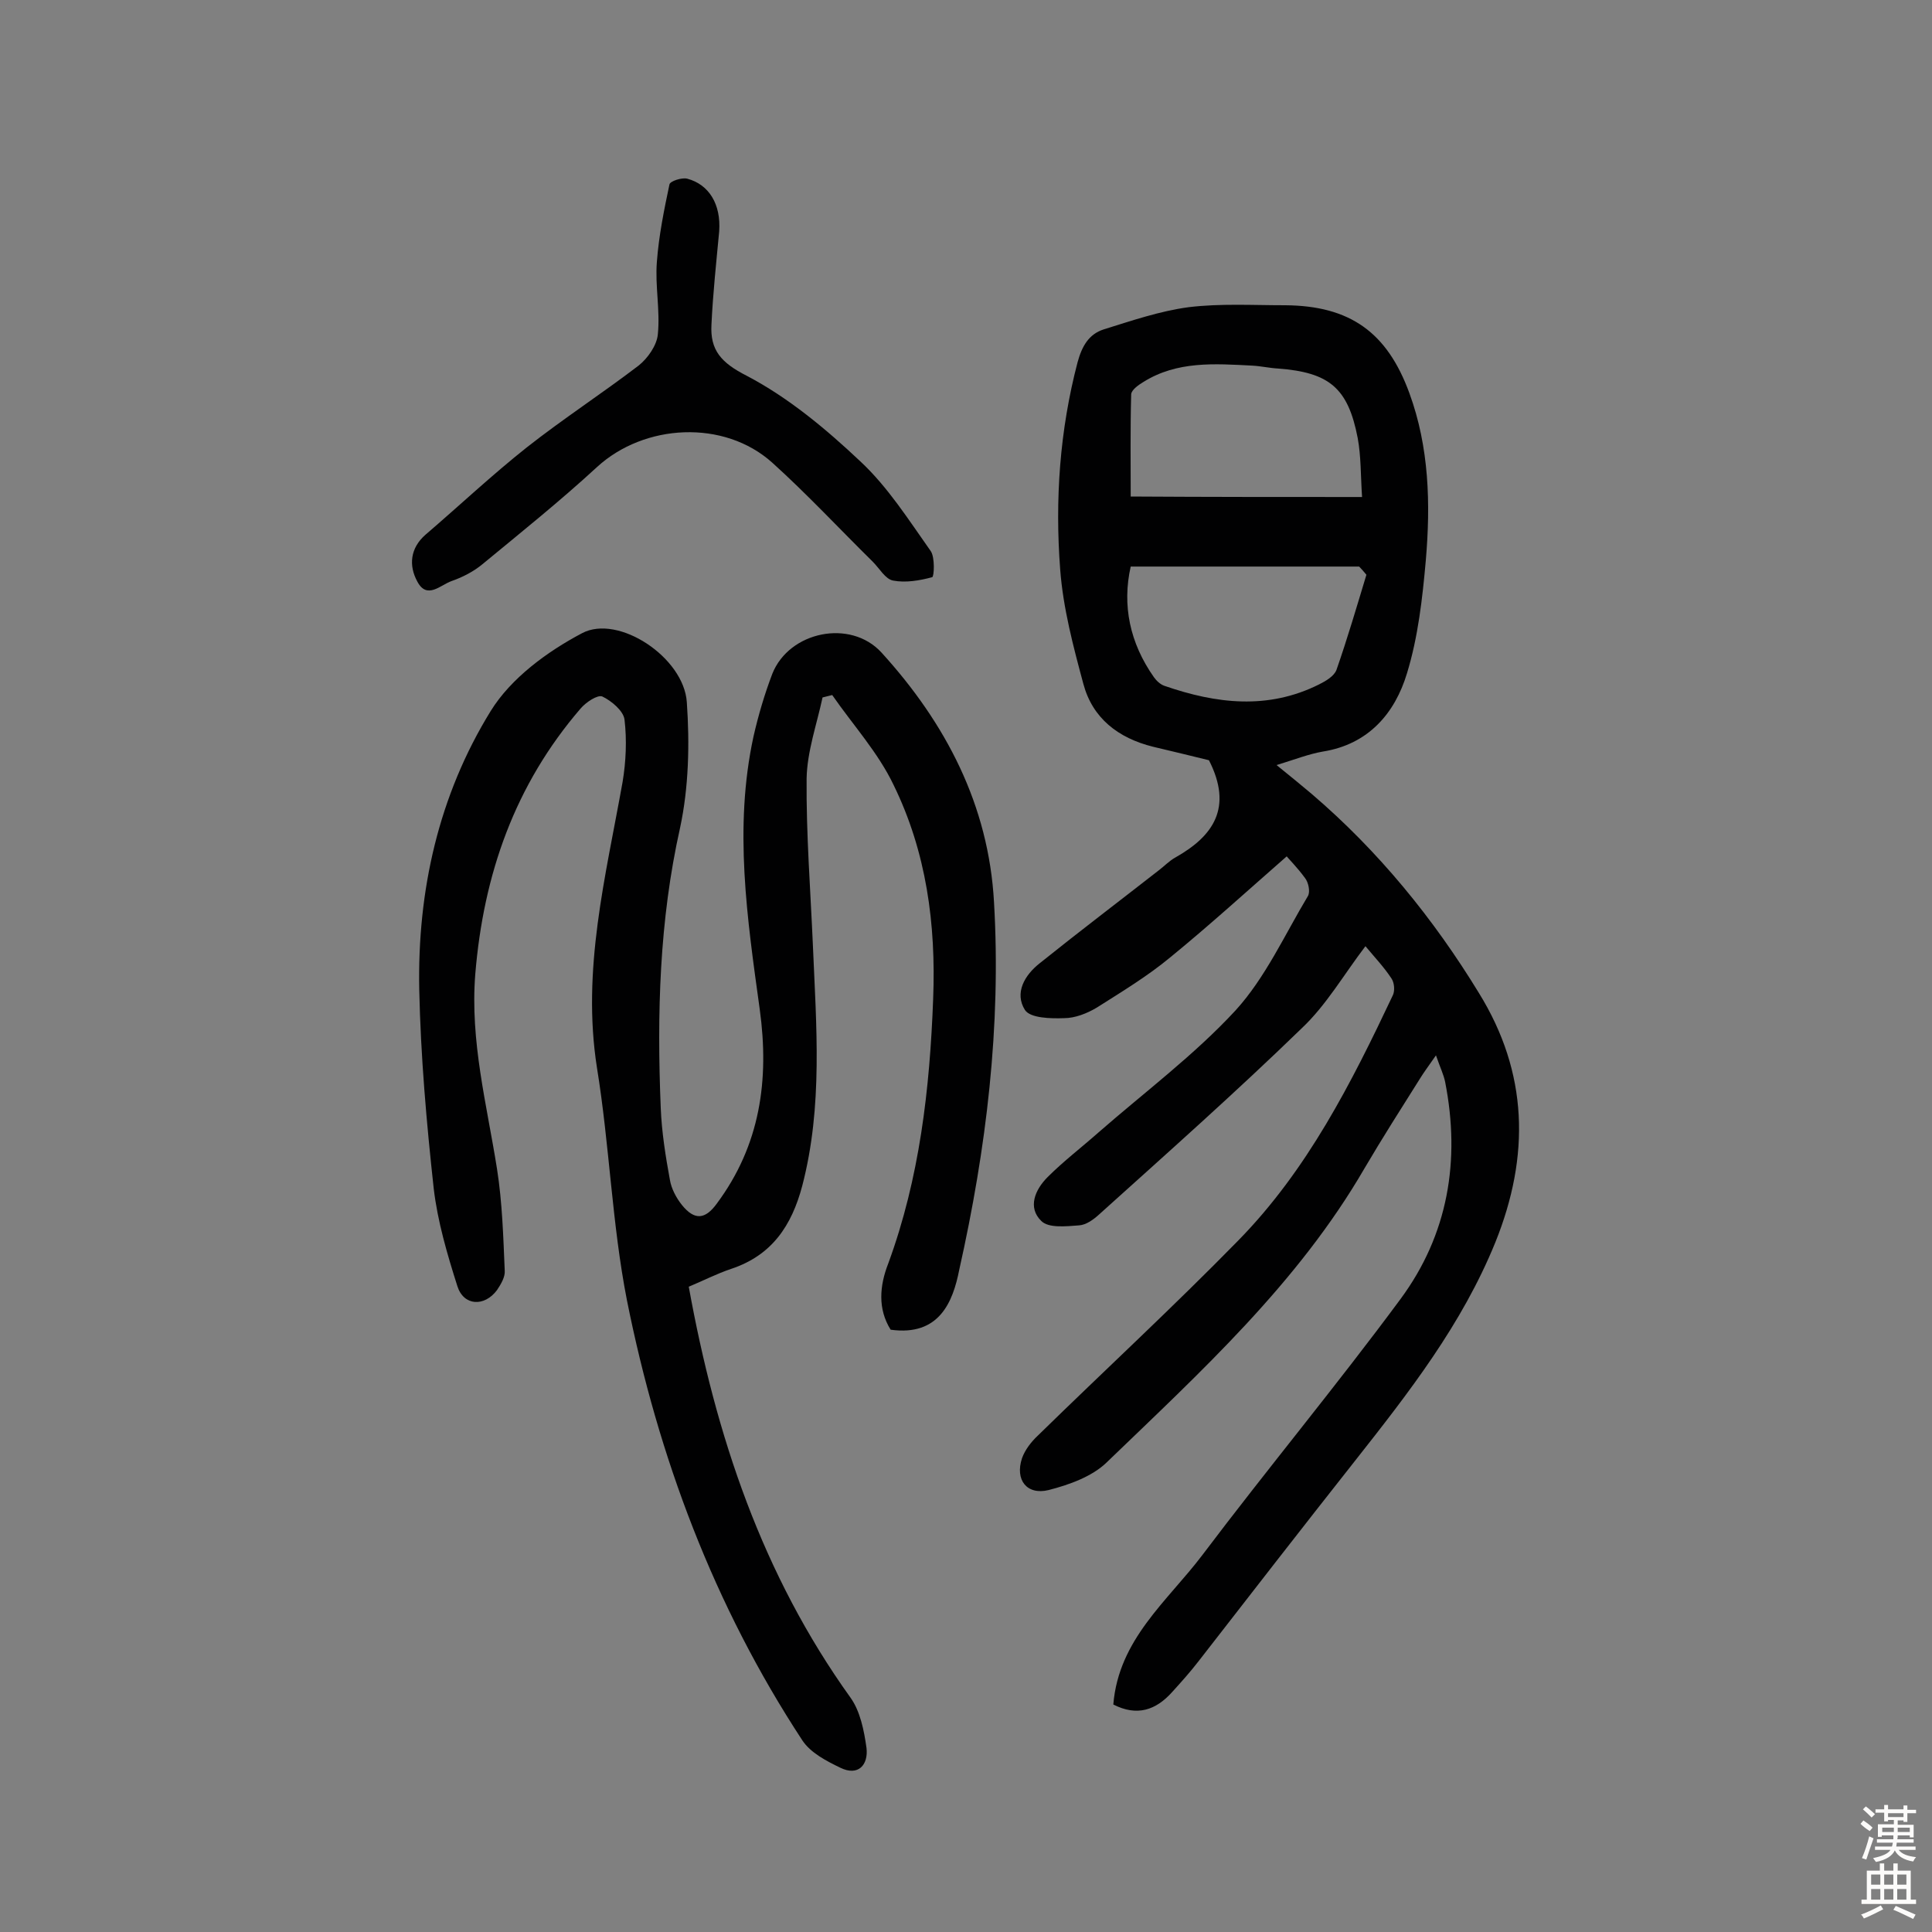
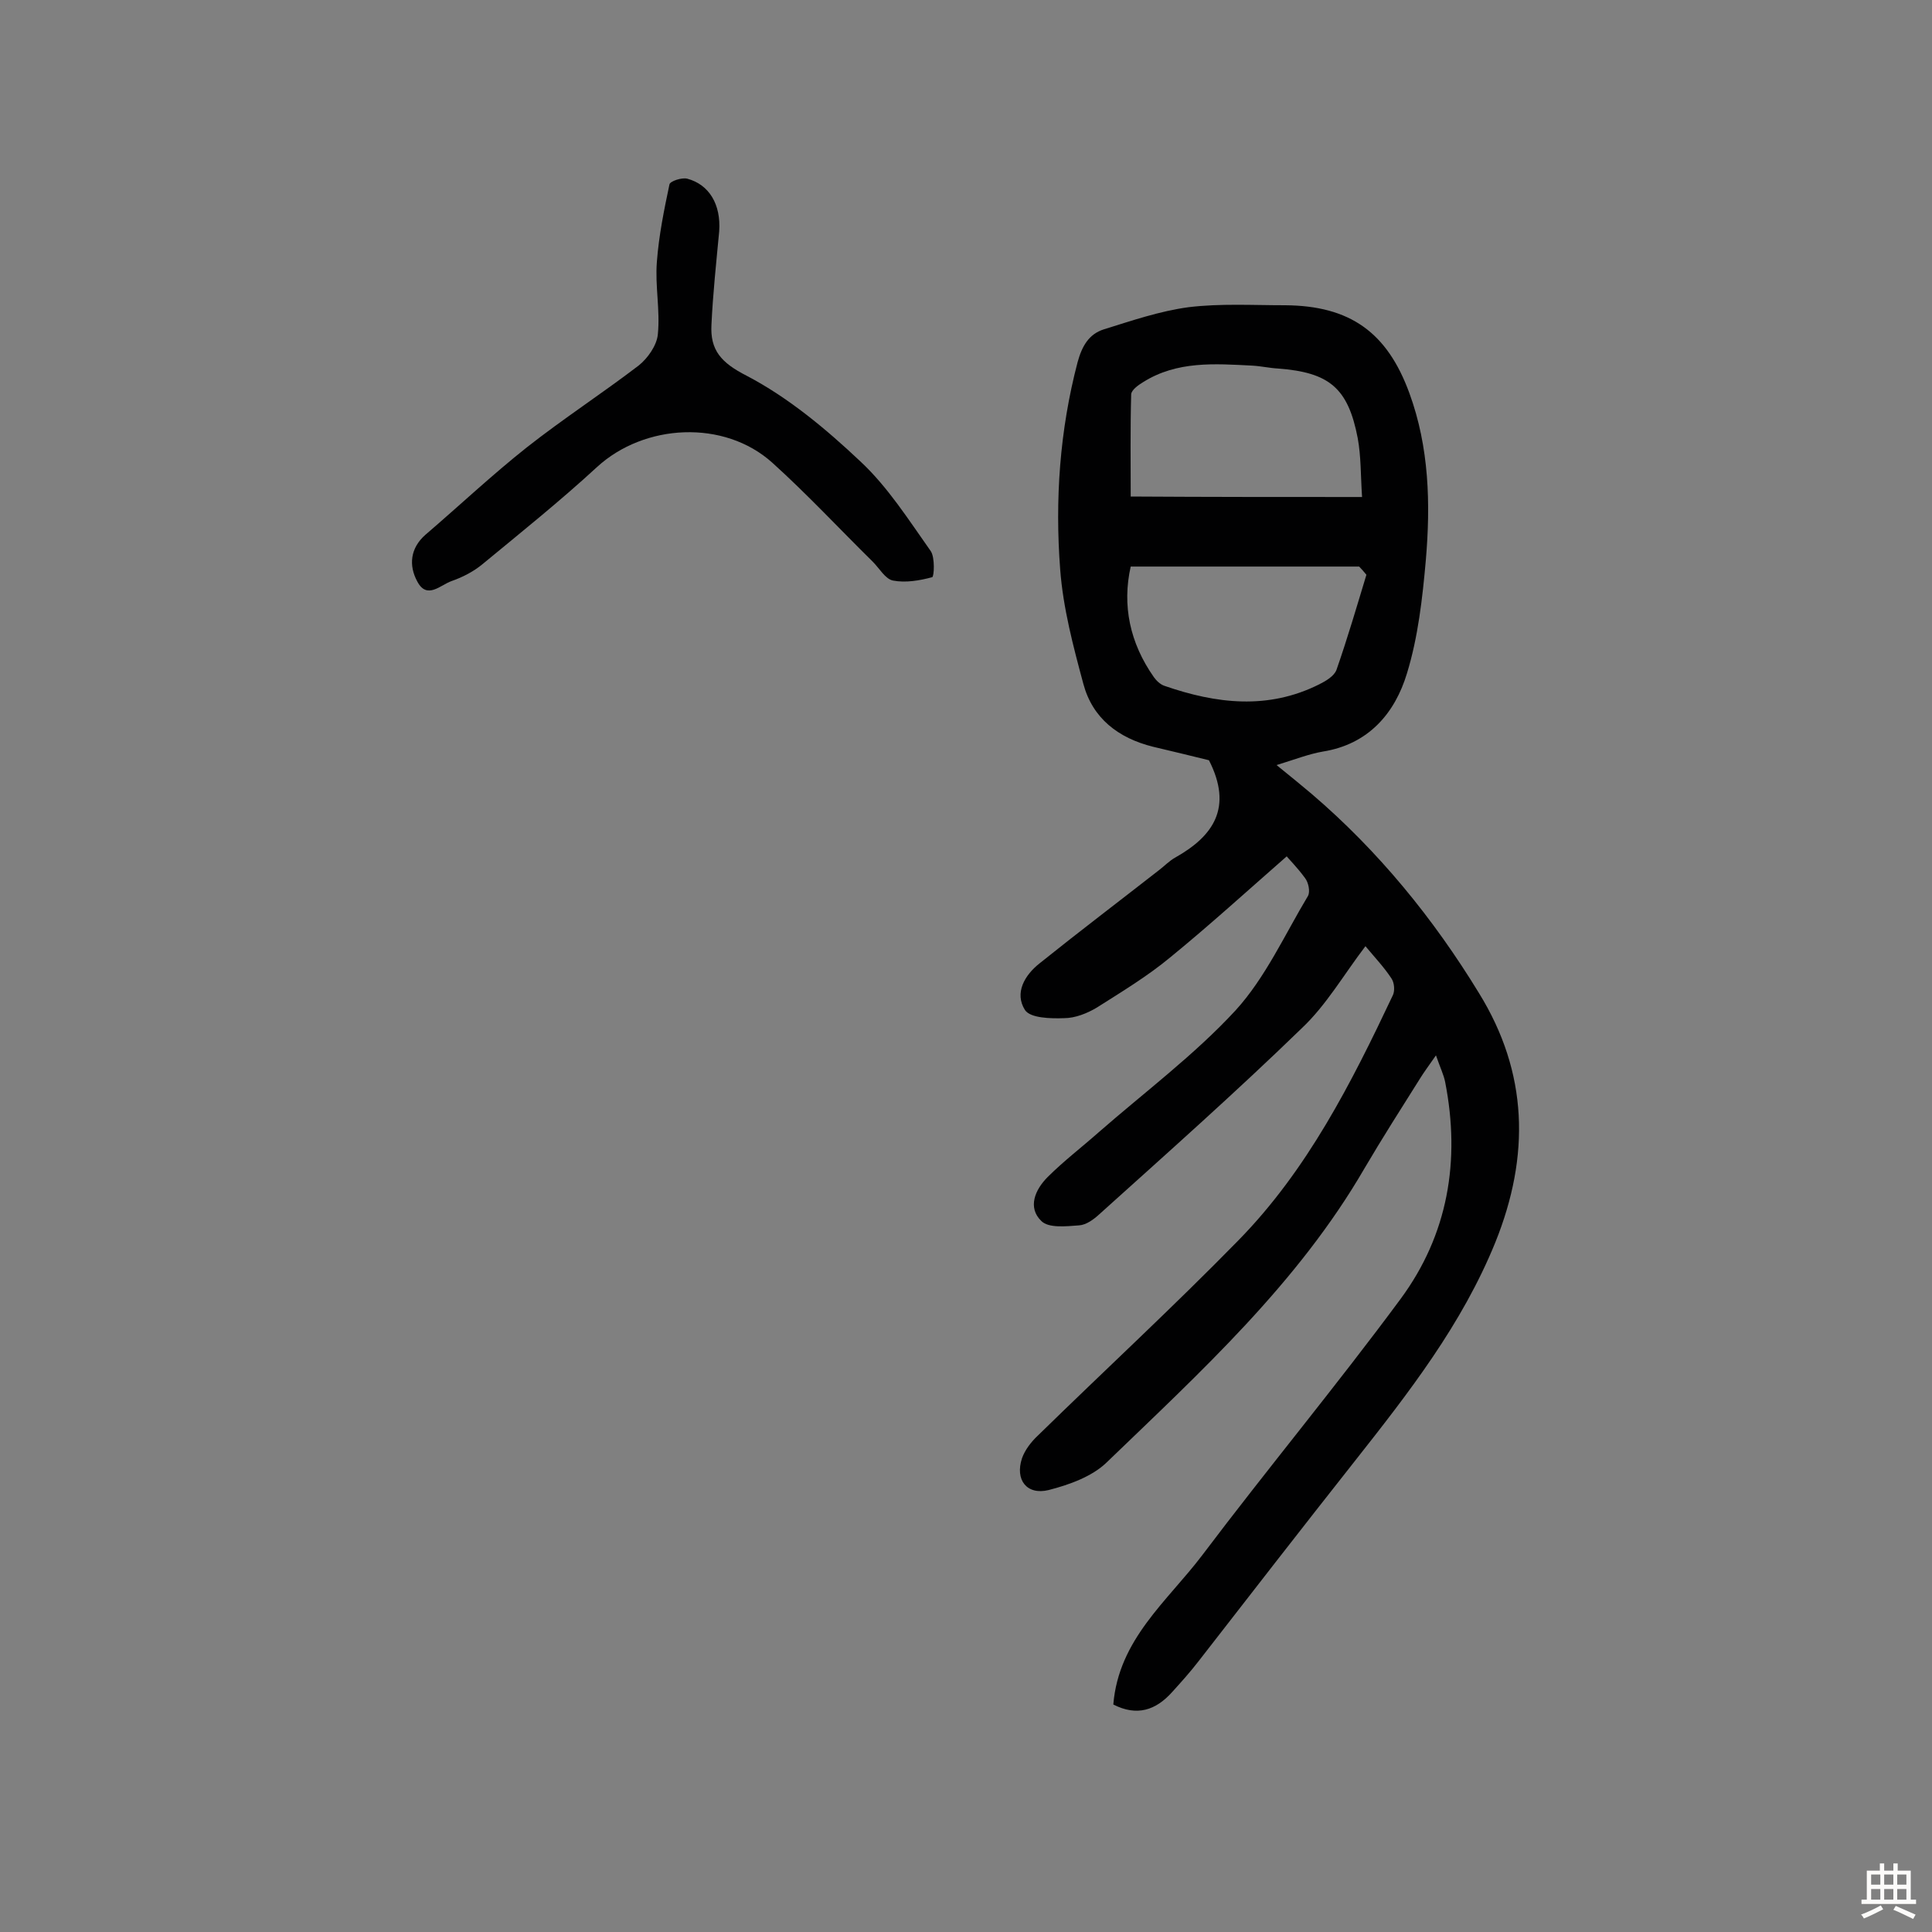
<svg xmlns="http://www.w3.org/2000/svg" enable-background="new 0 0 400 400" viewBox="0 0 400 400">
  <rect x="0" y="0" width="400" height="400" fill="#808080" stroke="none" />
  <g fill="#010102">
    <path d="m230.5 352.9c1.1-13.5 11.2-21.4 18.4-30.9 13.5-17.9 27.8-35.1 41.1-53.1 9.8-13.3 12.4-28.6 9.2-44.9-.3-1.5-1-2.9-1.9-5.5-1.6 2.3-2.5 3.5-3.3 4.8-3.9 6.2-7.8 12.3-11.5 18.6-13.8 23.8-33.9 42.1-53.4 60.9-3 2.9-7.7 4.6-12 5.7-4.5 1.1-7-2.1-5.5-6.6.6-1.7 1.9-3.4 3.3-4.7 13.8-13.5 28-26.6 41.5-40.4 14.3-14.6 23.4-32.6 32-50.8.4-.9.3-2.5-.3-3.4-1.5-2.3-3.4-4.3-5.4-6.7-4.5 5.9-8.1 12.2-13.2 17-13.6 13.2-27.8 25.8-41.9 38.5-1.2 1.1-2.7 2.2-4.2 2.3-2.7.2-6.3.6-7.8-.9-2.9-2.8-1.3-6.5 1.3-9.1 3.3-3.3 7.1-6.2 10.6-9.3 9.5-8.3 19.8-16 28.3-25.2 6.2-6.8 10.2-15.7 15-23.7.5-.9.1-2.8-.6-3.7-1.6-2.2-3.6-4.2-3.8-4.5-8 7-15.9 14.2-24.1 20.9-4.7 3.9-10 7.1-15.2 10.4-2 1.2-4.5 2.2-6.8 2.2-2.8.1-7 0-8.1-1.7-2.2-3.5-.1-7.2 3.1-9.7 8.1-6.5 16.4-12.8 24.6-19.2 1.2-.9 2.2-2 3.5-2.7 7.8-4.4 11.9-10.3 6.9-20.1-3.2-.8-7.4-1.8-11.6-2.8-7.2-1.8-12.5-5.9-14.4-13-2.1-7.8-4.2-15.7-4.8-23.7-1.1-14.4-.1-28.8 3.6-42.9.9-3.3 2.3-5.8 5.4-6.8 5.8-1.8 11.6-3.8 17.6-4.6 6.6-.8 13.3-.4 20-.4 13.4.1 21.1 5.6 25.7 18.2 4.1 11.2 4.4 22.9 3.4 34.6-.7 7.9-1.6 15.9-3.9 23.4-2.5 8.3-8 14.7-17.4 16.2-2.9.5-5.7 1.6-9.6 2.8 3.2 2.6 5.3 4.3 7.3 6 13.8 11.8 25.2 25.8 34.6 41.2 10.2 16.5 10.6 33.7 3.4 51.6-6.9 17-17.9 31.1-29.1 45.3-10.9 13.8-21.6 27.6-32.4 41.5-1.7 2.2-3.5 4.2-5.4 6.3-3.4 3.8-7.3 5.1-12.2 2.6zm51.5-250c-.3-4.5-.2-8.4-.9-12.2-2-10.4-5.9-13.6-16.5-14.4-1.8-.1-3.5-.5-5.3-.6-7.8-.4-15.6-1-22.6 3.4-1 .6-2.4 1.6-2.5 2.5-.2 7.2-.1 14.4-.1 21.2 16.2.1 31.7.1 47.9.1zm.9 16.1c-.5-.6-1-1.2-1.5-1.7-15.6 0-31.2 0-47.3 0-1.8 8-.2 15.8 4.8 22.9.5.7 1.3 1.5 2.2 1.8 10.7 3.7 21.4 5 32-.3 1.4-.7 3.1-1.7 3.6-3 2.3-6.6 4.2-13.1 6.2-19.7z" />
-     <path d="m184.4 275.3c-2.7-4.3-2.3-9.1-.5-13.7 6.5-17.7 8.6-36.1 9.3-54.8.6-15.5-1.4-30.4-8.2-44.3-3.2-6.7-8.4-12.4-12.7-18.6-.7.2-1.3.3-2 .5-1.2 5.6-3.2 11.2-3.3 16.8-.1 11.5.8 23 1.3 34.5.7 16.7 2.1 33.3-2.2 49.8-2.2 8.3-6.3 14.4-14.7 17.2-3 1-5.9 2.5-8.8 3.7 5.6 30.9 15.2 59.6 33.5 85.1 2 2.8 2.8 6.8 3.3 10.4.4 3.5-1.7 5.9-5.4 4.1-2.9-1.4-6.2-3.1-7.9-5.7-18.3-27.9-29.8-58.6-36.3-91.1-3.1-15.8-3.6-32.1-6.2-48.1-3.2-20.3 1.8-39.6 5.3-59.2.7-4.2.9-8.7.4-12.9-.2-1.8-2.7-3.9-4.6-4.8-1-.4-3.4 1.2-4.5 2.5-13.6 15.8-20.1 34.3-21.8 55-1.1 13.9 2.4 27 4.5 40.3 1.1 7 1.3 14.1 1.6 21.1.1 1.3-.8 2.8-1.6 4-2.6 3.5-6.9 3.3-8.2-.8-2.1-6.6-4.1-13.4-4.9-20.2-1.5-13.7-2.7-27.4-3-41.2-.4-20.5 4-40.2 14.8-57.7 4.2-6.8 11.7-12.3 18.9-16.1 7.5-4 21.1 5 21.7 14.3.6 8.6.4 17.6-1.4 26-4.3 19.2-4.8 38.5-4 58 .2 5 1 10 1.9 14.9.3 1.8 1.3 3.7 2.5 5.2 2.6 3.2 4.8 3 7.2-.3 9-12.1 10.9-25.6 8.9-40.2-2.6-18.8-5.4-37.6-1.3-56.5 1-4.4 2.3-8.8 3.9-13 3.5-8.8 16.2-11.4 22.6-4.4 13.3 14.6 22.2 31.6 23.3 51.7 1.5 25.7-1.6 51.1-7.2 76.1-1.3 6.6-4.1 13.8-14.2 12.4z" />
    <path d="m148.9 47.9c-.6 6.4-1.3 12.9-1.6 19.3-.3 5.3 2 7.9 7.3 10.6 8.6 4.5 16.4 11 23.5 17.7 5.7 5.3 10 12.1 14.6 18.6.9 1.3.7 5.3.3 5.4-2.6.7-5.5 1.2-8.1.7-1.6-.3-2.8-2.5-4.2-3.9-6.9-6.8-13.6-14-20.8-20.5-10-9-26.5-8.1-36.3.9-7.6 7-15.7 13.5-23.7 20.1-1.8 1.5-4.1 2.7-6.4 3.5s-5.1 3.9-7.1.1c-1.8-3.3-1.5-6.9 1.7-9.7 7-6 13.8-12.4 21-18.1 7.5-5.9 15.5-11.1 23.1-16.9 1.9-1.5 3.8-4.2 4-6.5.5-5-.6-10-.2-15 .4-5.4 1.5-10.8 2.6-16 .1-.7 2.6-1.5 3.7-1.2 4.5 1.2 7 5.3 6.6 10.9z" />
  </g>
-   <path d="m385.2 377.6.6-.7c.6.4 1.3.9 1.9 1.5l-.6.7c-.8-.5-1.4-1-1.9-1.5zm.3 7.1c.6-1.4 1.1-2.9 1.5-4.5.3.1.6.3.9.4-.5 1.4-1 2.9-1.5 4.4zm.2-10.1.6-.6c.7.5 1.3 1.1 1.9 1.6l-.7.7c-.6-.6-1.2-1.2-1.8-1.7zm8.4-.8h.8v.9h1.8v.7h-1.8v1.8h-.8v-.3h-1.2v.9h3.3v2.6h-.8v-.4h-2.5c0 .3 0 .6-.1.8h3.4v.7h-3.5c0 .3-.1.6-.1.8h4v.7h-3.5c.7.9 1.9 1.3 3.6 1.5-.2.2-.4.5-.6.9-1.9-.3-3.2-1.1-3.8-2.3-.5 1.1-1.8 2-3.9 2.4-.2-.3-.4-.5-.6-.8 1.9-.4 3.1-.9 3.6-1.7h-3.2v-.7h3.5c.1-.2.1-.5.2-.8h-3.3v-.7h3.4c0-.2 0-.5 0-.8h-2.4v.3h-.8v-2.6h3.3v-.9h-1.2v.3h-.8v-1.8h-1.8v-.7h1.8v-.9h.8v.9h3.2zm-4.4 5.5h2.4c0-.3 0-.6 0-.9h-2.4zm1.2-3.1h3.2v-.8h-3.2zm4.4 2.2h-2.4v.9h2.5v-.9z" fill="#fcfbfa" />
  <path d="m389.2 385.8h.9v1.5h1.9v-1.5h.9v1.5h2.7v6h1.1v.9h-11.3v-.9h1.1v-6h2.7zm.2 8.7.5.8c-1.2.6-2.5 1.3-4 1.9-.2-.3-.3-.6-.6-.8 1.6-.6 3-1.3 4.1-1.9zm-2-4.3h1.9v-2.1h-1.9zm0 3.1h1.9v-2.2h-1.9zm2.7-3.1h1.9v-2.1h-1.9zm0 3.1h1.9v-2.2h-1.9zm2.4 1.3c1.4.6 2.7 1.2 4.1 1.8l-.5.9c-1.5-.7-2.8-1.4-4.1-1.9zm2.2-6.5h-1.9v2.1h1.9zm-1.9 5.2h1.9v-2.2h-1.9z" fill="#fcfbfa" />
</svg>